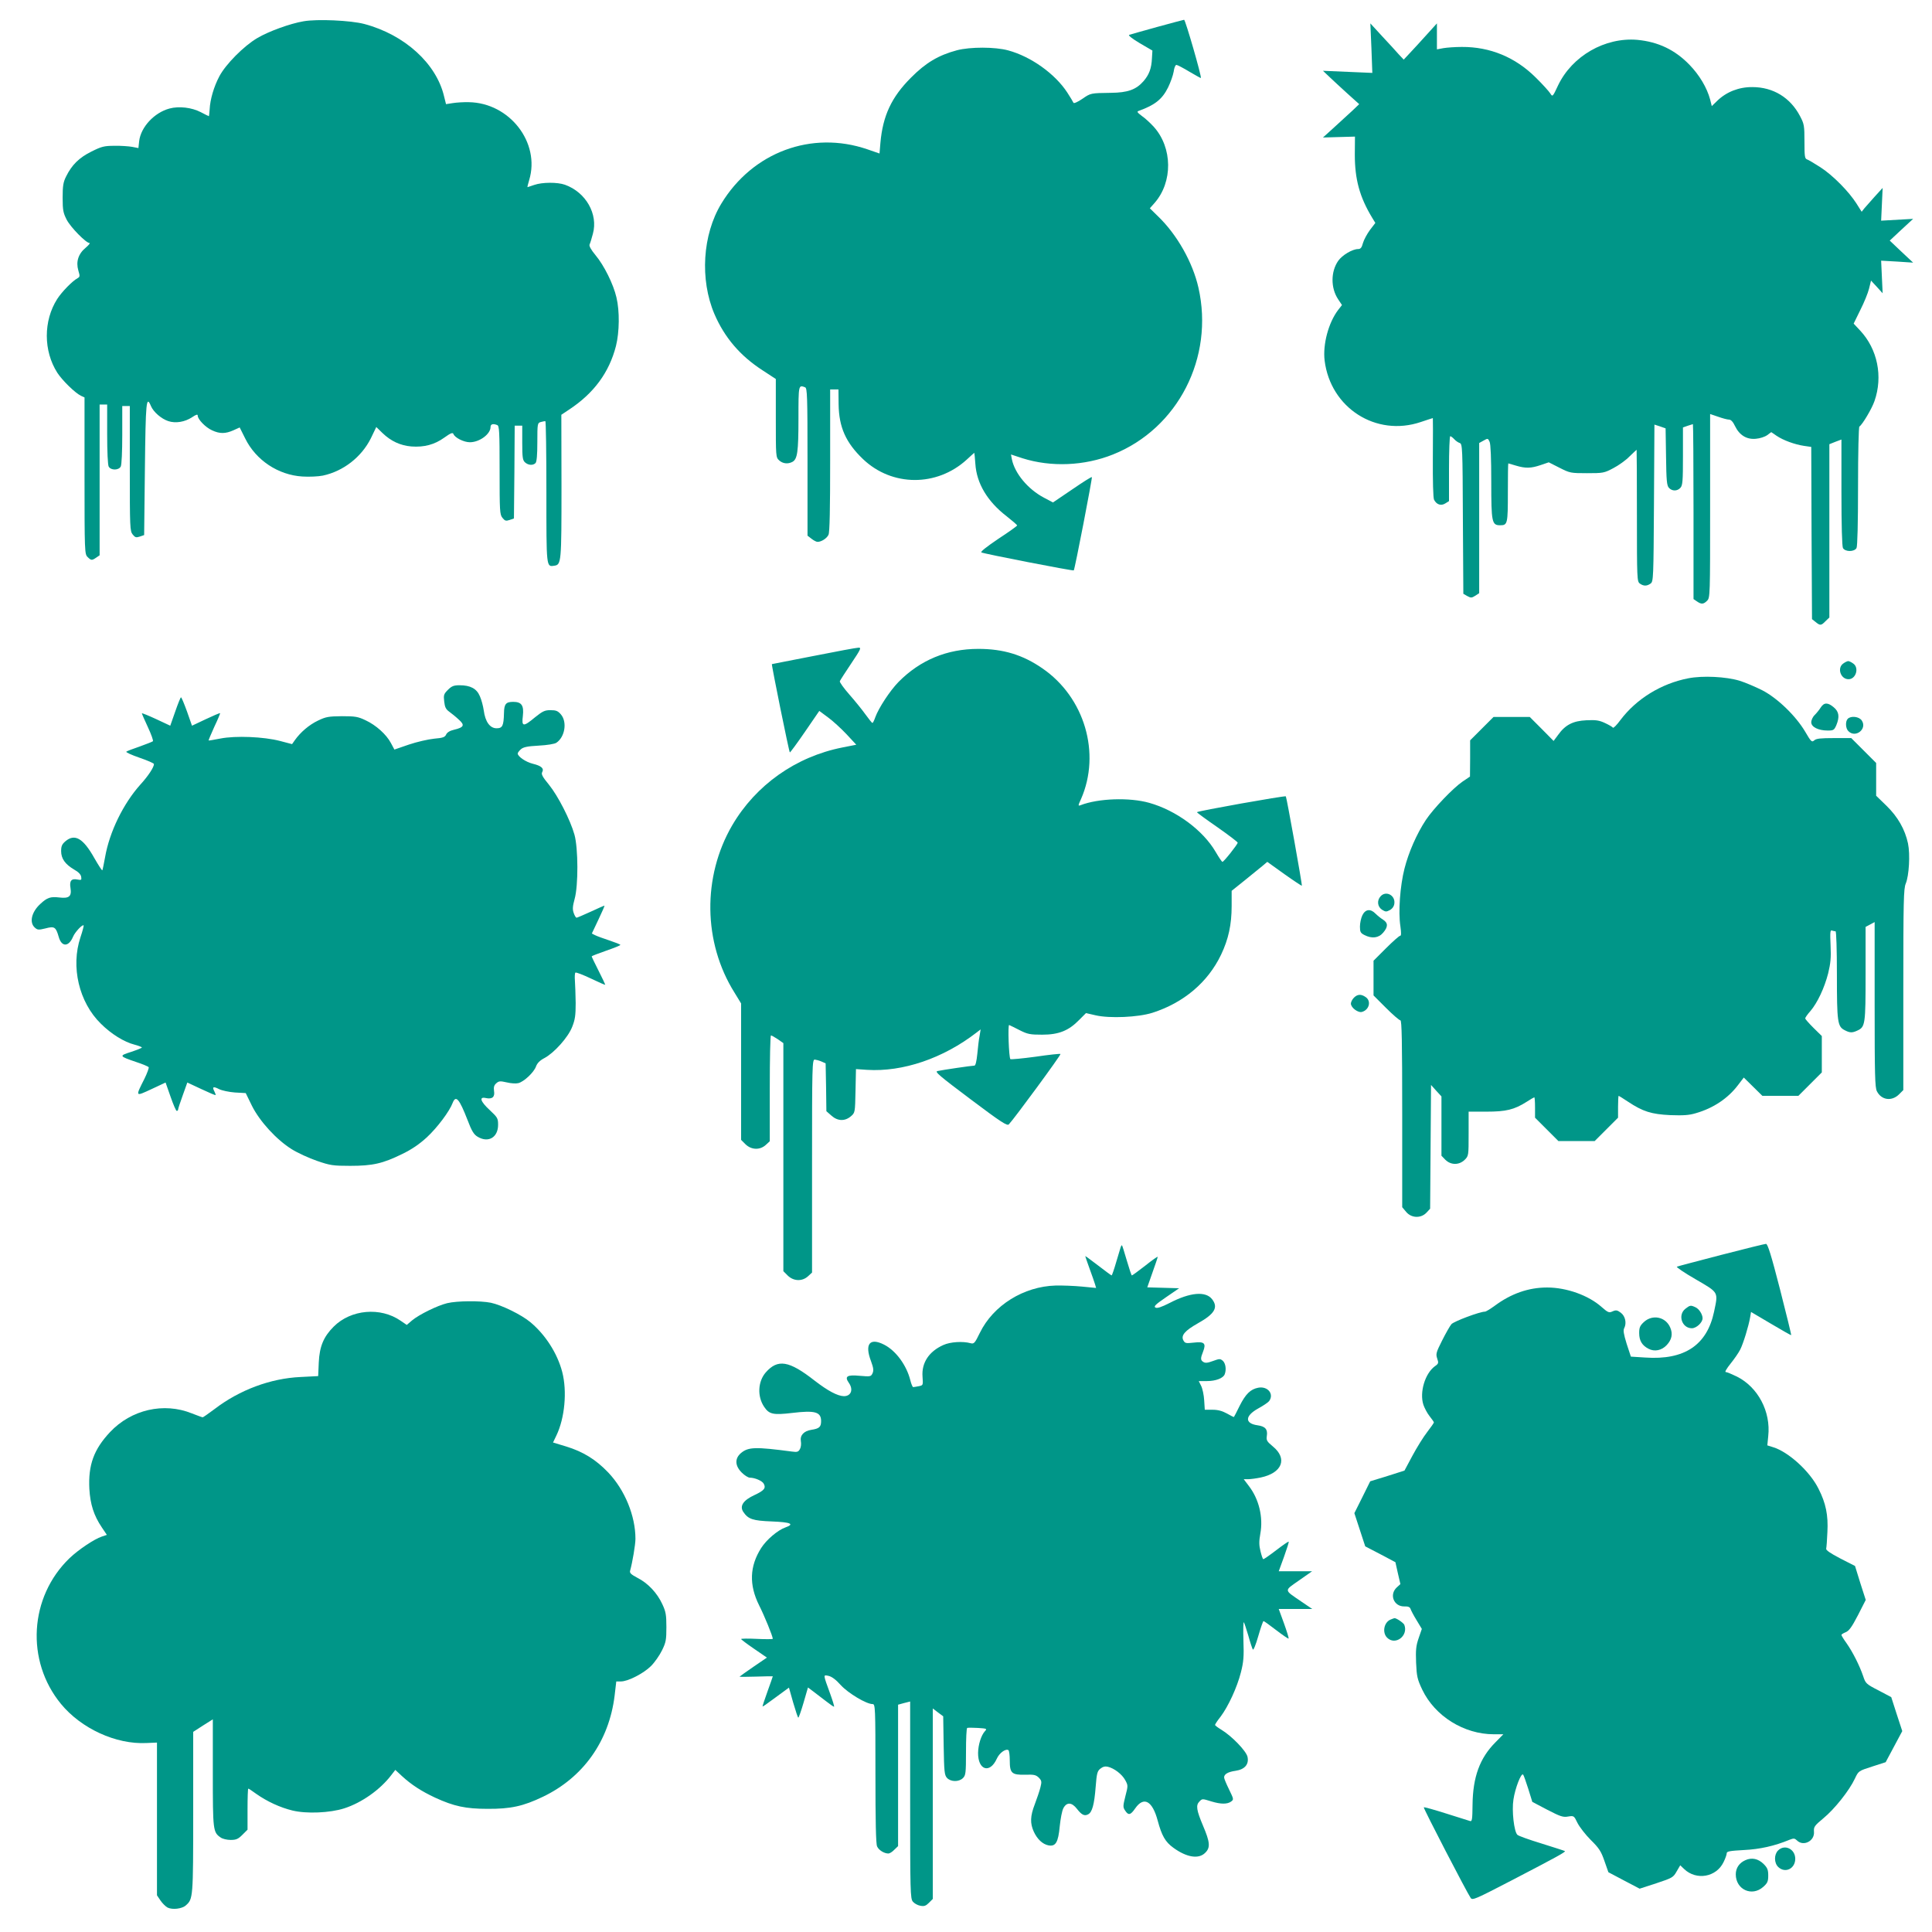
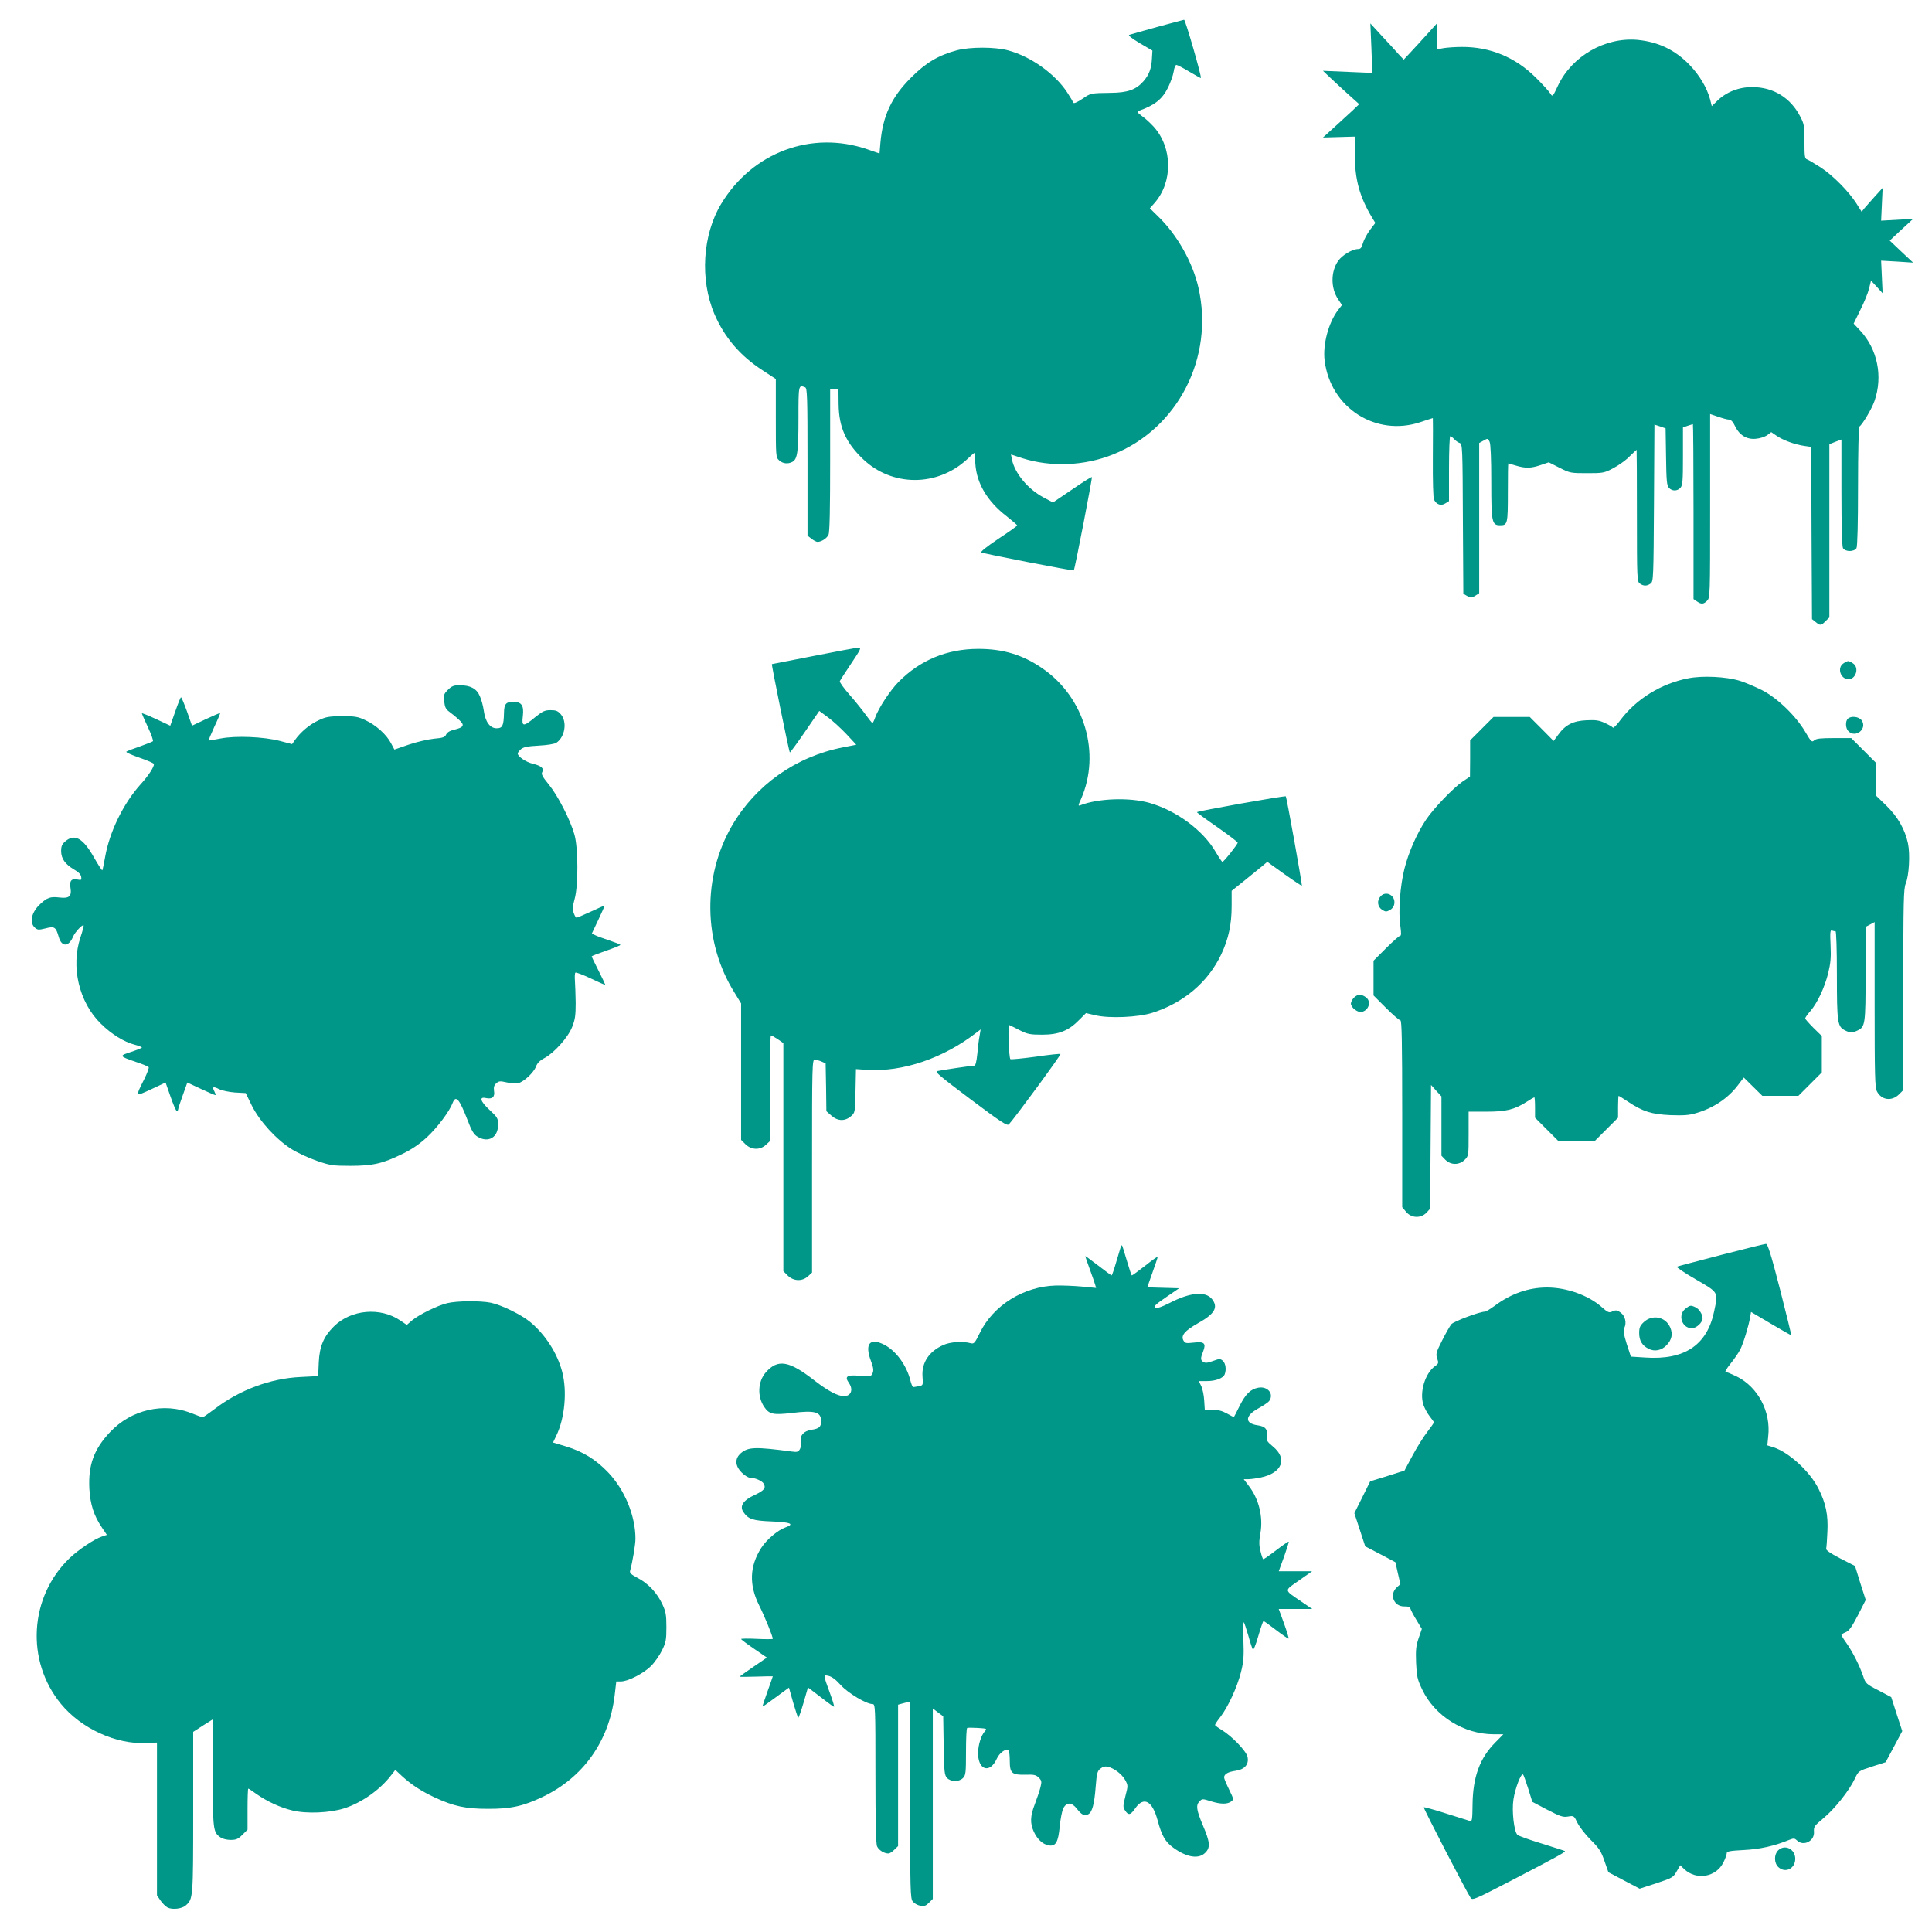
<svg xmlns="http://www.w3.org/2000/svg" version="1.0" width="1280pt" height="1280pt" viewBox="0 0 1280 1280" preserveAspectRatio="xMidYMid meet">
  <g transform="translate(0,1280) scale(0.1,-0.1)" fill="#009688" stroke="none">
-     <path d="M2011 12659 c-89 -15 -232 -67 -306 -111 -89 -52 -210 -174 -252 -254 -36 -68 -61 -153 -64 -219 -2 -25 -4 -45 -5 -45 -1 0 -26 12 -54 27 -60 31 -144 41 -207 24 -101 -27 -190 -123 -201 -216 l-5 -46 -41 8 c-22 4 -76 8 -118 7 -68 0 -86 -5 -152 -38 -81 -40 -130 -88 -168 -165 -19 -38 -23 -62 -23 -141 0 -83 4 -101 27 -146 26 -50 128 -154 151 -154 6 0 -5 -14 -25 -31 -49 -40 -66 -93 -49 -151 11 -37 11 -42 -5 -51 -36 -20 -104 -90 -135 -138 -92 -144 -92 -344 1 -489 34 -52 119 -135 158 -153 l22 -10 0 -519 c0 -505 1 -519 20 -538 24 -24 29 -24 58 -4 l22 15 0 500 0 499 25 0 25 0 0 -196 c0 -115 4 -203 10 -215 14 -26 66 -26 80 0 6 12 10 98 10 210 l0 191 25 0 25 0 0 -414 c0 -391 1 -415 19 -437 16 -20 23 -22 47 -14 l29 10 5 439 c5 444 9 490 40 416 16 -39 69 -85 115 -100 48 -16 110 -6 158 26 27 18 37 21 37 10 0 -24 52 -78 95 -97 51 -24 89 -23 141 0 l42 19 36 -72 c71 -145 219 -243 379 -253 46 -3 106 0 136 6 136 29 256 123 318 247 l36 75 41 -40 c56 -54 119 -83 192 -89 84 -6 153 12 218 59 42 30 55 35 60 24 9 -25 69 -55 109 -55 64 0 137 54 137 101 0 19 16 24 44 13 14 -5 16 -41 16 -299 0 -272 1 -294 19 -316 16 -20 23 -22 47 -14 l29 10 3 308 2 307 25 0 25 0 0 -113 c0 -98 3 -116 18 -130 22 -20 53 -22 70 -5 8 8 12 54 12 139 0 123 1 127 23 133 12 3 25 6 30 6 4 0 7 -211 7 -469 0 -505 -1 -497 52 -489 47 6 48 22 48 527 l-1 473 51 34 c164 108 266 246 311 422 23 92 25 231 3 322 -20 87 -82 212 -139 280 -29 35 -43 60 -39 70 4 8 14 40 22 71 36 130 -46 275 -185 325 -51 18 -151 17 -203 -1 -23 -8 -44 -15 -45 -15 -2 0 3 21 11 47 75 248 -130 512 -400 516 -34 1 -81 -2 -106 -6 l-45 -7 -13 52 c-51 217 -261 408 -528 479 -90 24 -313 34 -403 18z" />
    <path d="M7665 12621 c-93 -26 -176 -49 -184 -52 -8 -3 21 -26 70 -55 l84 -49 -3 -50 c-3 -69 -19 -110 -56 -153 -49 -56 -105 -76 -216 -77 -135 -2 -133 -1 -191 -41 -29 -20 -55 -31 -57 -25 -2 5 -20 36 -41 68 -81 124 -240 238 -391 279 -87 24 -252 24 -340 1 -123 -33 -207 -83 -305 -182 -128 -128 -186 -251 -202 -431 l-6 -71 -81 28 c-369 126 -760 -19 -967 -360 -125 -206 -143 -503 -46 -731 67 -156 171 -278 320 -374 l87 -57 0 -259 c0 -254 0 -260 22 -280 24 -22 58 -26 88 -10 33 18 40 66 40 286 0 225 0 225 44 208 14 -5 16 -58 16 -494 l0 -489 26 -20 c15 -12 33 -21 40 -21 26 0 62 23 73 47 8 16 11 171 11 493 l0 470 28 0 27 0 1 -98 c2 -153 48 -255 162 -364 192 -183 489 -184 687 -3 27 25 49 45 50 45 1 0 4 -33 7 -73 8 -129 80 -250 208 -348 38 -30 69 -57 69 -60 1 -3 -56 -44 -125 -89 -80 -54 -120 -86 -112 -90 17 -9 608 -124 612 -119 7 7 124 614 120 618 -3 3 -61 -34 -131 -82 l-127 -86 -60 32 c-106 56 -193 161 -212 254 l-6 32 76 -25 c190 -60 410 -51 600 25 430 172 671 642 566 1105 -38 168 -142 352 -268 473 l-54 53 31 35 c122 139 120 366 -5 505 -22 24 -56 56 -78 71 -33 25 -36 30 -20 35 105 38 154 76 193 155 16 33 33 80 37 105 3 24 11 44 18 44 6 0 45 -20 86 -45 41 -24 75 -43 76 -42 7 7 -103 387 -111 386 -5 -1 -86 -22 -180 -48z" />
    <path d="M9086 12481 l6 -164 -163 7 -164 7 40 -38 c22 -21 76 -71 120 -111 l80 -72 -45 -43 c-25 -23 -79 -73 -120 -110 l-75 -68 106 3 106 3 -1 -120 c0 -163 32 -280 114 -416 l22 -36 -36 -47 c-19 -26 -40 -65 -46 -86 -8 -31 -16 -40 -32 -40 -38 0 -105 -40 -132 -78 -50 -72 -50 -180 -1 -254 l26 -39 -25 -32 c-65 -85 -103 -230 -90 -336 39 -314 341 -507 637 -407 42 14 78 26 80 26 1 0 1 -118 0 -261 -1 -158 2 -269 8 -280 17 -33 47 -42 75 -24 l24 15 0 215 c0 118 4 215 8 215 5 0 17 -9 27 -20 10 -11 26 -22 36 -25 18 -6 19 -29 21 -503 l3 -496 26 -15 c24 -13 29 -13 53 2 l26 17 0 498 0 497 29 16 c28 16 29 16 40 -8 7 -15 11 -110 11 -266 0 -268 4 -287 59 -287 49 0 51 9 51 217 0 106 1 193 3 193 1 0 24 -7 51 -15 64 -19 99 -18 164 4 l53 18 71 -36 c69 -35 74 -36 182 -36 106 0 114 1 174 33 35 18 84 53 108 78 25 24 46 44 47 44 1 0 2 -196 2 -436 0 -420 1 -436 19 -450 25 -18 47 -18 72 0 18 14 19 33 22 534 l3 519 37 -12 37 -13 3 -188 c2 -157 5 -191 19 -206 21 -23 55 -23 76 0 15 16 17 46 17 209 l0 191 31 11 c18 6 34 11 35 11 2 0 4 -261 4 -579 l0 -580 22 -15 c30 -21 44 -20 68 4 20 20 20 33 20 628 l0 609 53 -18 c28 -10 61 -19 72 -19 13 0 27 -15 40 -43 29 -60 77 -90 138 -84 27 2 60 13 75 24 l27 20 35 -24 c44 -30 121 -58 182 -67 l48 -7 2 -570 3 -571 24 -19 c30 -25 37 -24 66 6 l25 24 0 574 0 574 40 16 40 15 0 -349 c0 -223 4 -357 10 -370 15 -26 75 -26 90 0 6 13 10 160 10 410 0 221 4 392 9 395 20 13 83 119 100 169 57 163 20 344 -95 467 l-43 46 44 90 c25 49 51 113 58 142 l13 53 39 -42 38 -42 -5 108 -5 108 106 -6 106 -7 -78 73 -77 73 77 72 78 72 -106 -6 -106 -6 5 108 5 109 -52 -57 c-28 -31 -59 -66 -69 -78 l-18 -23 -34 54 c-51 80 -155 186 -238 240 -40 26 -81 50 -90 53 -15 5 -17 21 -17 118 0 105 -2 117 -29 168 -64 123 -178 193 -316 193 -89 1 -172 -32 -232 -90 l-37 -36 -11 44 c-21 78 -71 162 -137 230 -96 99 -207 152 -346 165 -214 18 -431 -107 -524 -301 -36 -77 -37 -78 -52 -54 -8 13 -51 61 -97 106 -135 134 -302 203 -489 202 -44 0 -99 -4 -122 -8 l-43 -8 0 86 0 86 -68 -75 c-37 -41 -86 -95 -110 -120 l-42 -45 -33 35 c-17 20 -67 74 -110 120 l-78 85 7 -164z" />
    <path d="M5390 8454 c-151 -29 -275 -54 -276 -54 -4 -2 114 -585 119 -585 3 0 49 62 101 138 l94 137 58 -43 c33 -24 88 -75 123 -112 l64 -69 -91 -18 c-309 -61 -574 -248 -731 -516 -198 -340 -193 -776 15 -1108 l44 -72 0 -452 0 -452 29 -29 c39 -38 96 -40 135 -4 l26 24 0 351 c0 192 3 350 8 350 4 0 24 -11 45 -25 l37 -26 0 -755 0 -756 29 -29 c39 -38 96 -40 135 -4 l26 24 0 706 c0 665 1 705 18 705 9 -1 29 -6 45 -13 l27 -12 3 -158 2 -159 33 -29 c41 -37 89 -39 129 -5 28 24 28 24 31 169 l3 144 73 -5 c237 -15 505 76 727 248 l26 20 -7 -43 c-5 -23 -11 -77 -15 -119 -5 -50 -12 -78 -19 -78 -17 0 -215 -29 -245 -36 -20 -4 13 -32 218 -186 205 -154 244 -179 255 -167 37 39 347 461 342 466 -2 3 -77 -5 -165 -18 -89 -12 -164 -19 -167 -16 -10 10 -18 230 -8 226 5 -2 36 -17 69 -34 53 -27 70 -30 150 -30 109 0 175 26 245 98 l45 45 65 -15 c92 -21 280 -13 375 17 206 66 367 201 455 385 49 103 70 199 70 323 l0 100 91 73 c50 41 103 84 118 96 l27 23 113 -81 c62 -44 115 -79 116 -77 4 4 -101 587 -106 592 -6 6 -589 -98 -589 -105 0 -3 61 -48 135 -99 74 -52 135 -98 135 -103 0 -11 -92 -127 -101 -127 -4 0 -24 30 -45 66 -84 144 -262 275 -440 325 -131 37 -338 30 -456 -16 -16 -6 -16 -2 4 41 133 303 24 674 -256 866 -130 90 -260 129 -424 129 -208 0 -385 -74 -528 -218 -58 -59 -133 -174 -155 -235 -7 -21 -16 -38 -19 -38 -3 0 -24 26 -47 58 -22 31 -71 91 -107 132 -36 41 -64 80 -62 87 3 7 37 60 76 118 63 94 68 105 48 104 -13 0 -147 -25 -298 -55z" />
    <path d="M12212 8404 c-42 -29 -18 -104 35 -104 49 0 72 76 31 104 -12 9 -27 16 -33 16 -6 0 -21 -7 -33 -16z" />
    <path d="M11185 8306 c-180 -35 -343 -136 -449 -276 -24 -33 -47 -56 -50 -51 -3 5 -27 19 -53 31 -39 18 -60 21 -123 18 -88 -4 -140 -30 -188 -98 l-29 -39 -79 80 -79 79 -120 0 -120 0 -78 -78 -77 -77 0 -120 -1 -120 -49 -33 c-63 -43 -194 -180 -243 -254 -61 -92 -115 -216 -142 -323 -29 -114 -42 -286 -27 -382 6 -45 6 -63 -2 -63 -6 0 -48 -37 -94 -83 l-82 -82 0 -115 0 -115 83 -83 c45 -45 88 -82 95 -82 9 0 12 -136 12 -619 l0 -619 26 -31 c35 -42 98 -44 135 -5 l24 26 3 410 3 410 34 -38 35 -38 0 -197 0 -196 26 -27 c37 -36 91 -36 128 0 26 26 26 28 26 173 l0 146 118 0 c130 0 184 13 266 65 26 17 49 30 51 30 3 0 5 -30 5 -68 l0 -67 78 -78 77 -77 120 0 120 0 78 78 77 77 0 73 c0 39 2 72 4 72 2 0 30 -18 62 -39 98 -65 154 -83 280 -89 86 -3 124 -1 170 13 115 33 212 98 278 185 l39 51 61 -60 62 -61 120 0 119 0 78 78 77 77 0 121 0 120 -55 54 c-30 30 -55 58 -55 63 0 5 15 27 34 48 47 55 93 153 118 250 16 67 20 103 16 186 -4 87 -2 103 9 98 8 -3 19 -5 24 -5 5 0 9 -120 9 -289 0 -312 4 -342 51 -366 34 -18 50 -19 84 -3 53 24 55 41 55 377 l0 310 30 16 30 16 0 -546 c0 -467 2 -550 15 -575 30 -59 98 -68 146 -21 l29 29 0 665 c0 592 2 669 16 703 22 52 30 194 15 266 -20 93 -67 176 -143 250 l-68 66 0 109 0 108 -83 83 -82 82 -114 0 c-89 0 -118 -3 -131 -15 -16 -14 -21 -10 -60 57 -62 105 -184 223 -285 275 -44 22 -111 51 -150 63 -90 27 -244 35 -340 16z" />
    <path d="M2968 8230 c-28 -28 -30 -35 -25 -78 4 -37 11 -51 33 -67 15 -11 44 -34 63 -52 42 -37 36 -52 -32 -68 -27 -6 -45 -18 -51 -31 -8 -18 -21 -23 -80 -28 -39 -4 -114 -21 -167 -39 l-96 -33 -23 43 c-30 57 -99 119 -168 151 -50 24 -69 27 -157 27 -89 -1 -106 -4 -158 -29 -59 -28 -116 -77 -153 -129 l-19 -27 -80 21 c-107 28 -294 36 -395 16 -41 -8 -76 -14 -78 -13 -1 2 16 42 38 91 23 48 40 89 38 90 -2 2 -44 -16 -95 -40 l-91 -43 -33 94 c-19 52 -36 94 -40 94 -3 0 -20 -42 -38 -94 l-33 -94 -94 44 c-52 24 -94 41 -94 38 0 -3 18 -45 40 -92 22 -47 37 -89 33 -93 -5 -4 -44 -19 -88 -35 -44 -15 -84 -30 -88 -34 -5 -4 35 -22 87 -40 53 -18 96 -37 96 -42 0 -21 -37 -78 -90 -136 -113 -126 -205 -314 -234 -482 -8 -44 -16 -83 -18 -86 -3 -2 -26 34 -53 81 -74 132 -130 164 -192 111 -22 -19 -28 -32 -28 -65 0 -50 27 -87 86 -122 29 -16 45 -33 47 -49 3 -21 1 -22 -26 -17 -39 8 -53 -9 -45 -56 9 -56 -9 -71 -75 -63 -58 7 -80 -1 -125 -43 -58 -53 -74 -122 -37 -156 19 -17 25 -17 71 -6 60 16 69 10 88 -56 19 -68 66 -68 95 1 13 31 62 83 70 75 2 -2 -7 -38 -21 -79 -65 -195 -10 -430 135 -572 68 -68 155 -122 223 -139 27 -7 49 -16 49 -19 0 -3 -32 -16 -71 -29 -82 -26 -81 -28 33 -67 43 -14 80 -30 83 -34 3 -5 -10 -40 -28 -77 -61 -121 -62 -119 46 -69 l94 44 33 -94 c18 -52 36 -94 41 -94 5 0 9 4 9 9 0 6 14 48 31 95 l30 84 92 -43 c51 -24 93 -42 95 -40 2 2 -2 13 -8 25 -16 30 -7 34 32 14 18 -9 65 -19 104 -22 l72 -4 41 -84 c52 -104 163 -225 264 -288 40 -25 115 -59 167 -77 87 -30 106 -33 220 -33 149 0 216 15 346 79 62 30 113 65 162 110 69 64 150 172 171 228 21 54 44 27 98 -112 28 -74 42 -97 67 -112 71 -43 136 -5 136 79 0 43 -4 49 -55 97 -63 58 -73 91 -25 80 42 -9 60 8 53 48 -3 24 0 37 15 50 17 15 25 16 69 6 28 -7 62 -9 77 -5 37 9 103 71 117 110 8 22 25 40 56 56 64 34 157 137 184 207 19 48 23 75 23 158 -1 55 -3 121 -5 147 -2 25 -1 50 3 54 4 4 50 -14 103 -39 52 -25 95 -44 95 -41 0 2 -20 45 -45 94 -25 49 -45 91 -45 94 0 2 43 19 95 37 52 18 95 35 95 39 0 3 -33 16 -72 29 -40 13 -83 29 -95 35 l-22 11 44 93 c24 50 42 92 40 92 -3 0 -44 -18 -91 -40 -48 -22 -90 -40 -94 -40 -5 0 -13 14 -19 31 -9 25 -7 45 6 93 25 88 24 336 -1 426 -28 99 -109 257 -169 331 -43 52 -52 70 -45 83 14 25 -5 42 -62 56 -46 11 -100 48 -100 68 0 5 9 17 21 28 16 14 42 20 117 24 58 3 106 11 118 19 57 38 73 138 30 188 -20 23 -32 28 -69 28 -38 0 -52 -7 -102 -47 -78 -65 -90 -64 -81 8 8 70 -8 94 -64 94 -48 0 -60 -14 -61 -74 -2 -85 -10 -101 -49 -101 -44 0 -75 43 -85 118 -4 28 -15 71 -26 95 -21 50 -63 72 -134 72 -38 0 -52 -5 -77 -30z" />
-     <path d="M12063 8113 c-10 -16 -28 -38 -40 -50 -13 -12 -23 -34 -23 -48 0 -32 47 -55 110 -55 37 0 42 3 56 35 23 56 18 90 -17 119 -39 33 -64 33 -86 -1z" />
    <path d="M12242 8038 c-17 -17 -15 -64 4 -82 47 -48 126 14 89 70 -17 27 -72 33 -93 12z" />
    <path d="M9147 6862 c-26 -28 -21 -69 9 -89 24 -15 29 -15 53 -2 16 9 27 25 29 43 7 55 -56 87 -91 48z" />
-     <path d="M9026 6736 c-9 -19 -16 -52 -16 -75 0 -35 4 -43 30 -56 49 -25 94 -20 124 16 33 39 33 64 -1 86 -16 10 -38 28 -50 40 -33 34 -67 30 -87 -11z" />
    <path d="M8970 6190 c-11 -11 -20 -29 -20 -39 0 -27 48 -63 74 -55 48 14 62 72 24 98 -30 21 -54 20 -78 -4z" />
    <path d="M11404 4486 c-154 -40 -287 -75 -294 -78 -7 -2 48 -40 123 -83 156 -91 151 -82 123 -216 -47 -221 -196 -321 -456 -303 l-95 6 -28 85 c-20 65 -24 90 -16 104 17 33 7 80 -23 102 -23 17 -31 19 -54 9 -23 -11 -30 -9 -72 28 -87 78 -233 130 -362 130 -124 0 -239 -41 -347 -121 -29 -21 -58 -39 -65 -39 -34 0 -205 -64 -222 -83 -10 -12 -38 -61 -62 -109 -40 -79 -42 -89 -32 -119 10 -29 9 -34 -16 -51 -65 -48 -102 -172 -76 -254 7 -21 25 -56 41 -76 16 -20 29 -39 29 -42 0 -3 -20 -32 -44 -63 -25 -32 -69 -103 -98 -157 l-53 -99 -113 -36 -114 -35 -52 -105 -53 -106 36 -110 36 -110 100 -52 100 -53 16 -72 17 -73 -24 -22 c-52 -48 -19 -128 51 -126 24 1 36 -4 40 -16 3 -10 21 -44 40 -75 l35 -58 -21 -61 c-18 -52 -20 -79 -17 -163 4 -91 8 -109 41 -179 84 -175 276 -295 474 -295 l63 0 -52 -53 c-104 -104 -150 -230 -152 -414 -1 -95 -3 -112 -16 -108 -8 3 -80 25 -159 50 -79 25 -146 44 -148 41 -5 -4 288 -569 311 -601 12 -16 32 -7 277 120 296 154 352 185 347 191 -2 2 -71 24 -154 50 -82 25 -155 51 -161 58 -22 21 -38 159 -26 234 11 74 51 178 64 165 4 -4 19 -47 34 -94 l27 -87 99 -52 c87 -45 105 -51 138 -45 38 6 39 6 62 -42 13 -26 52 -77 88 -113 56 -55 69 -76 91 -140 l26 -74 104 -55 103 -54 111 36 c106 35 112 39 134 78 l24 41 26 -25 c81 -77 213 -54 261 46 12 24 21 50 21 59 0 12 20 16 113 21 106 5 204 27 303 68 28 11 34 10 49 -4 43 -43 119 -4 113 58 -2 32 3 39 63 89 73 60 171 183 208 262 24 51 24 51 114 80 l90 29 55 103 55 103 -37 113 -36 112 -85 45 c-82 42 -85 46 -101 94 -23 68 -69 160 -110 218 -19 26 -34 51 -34 55 0 4 13 12 28 18 22 9 40 33 81 112 l52 102 -36 112 -35 113 -98 50 c-67 35 -96 55 -93 65 2 8 6 58 8 110 6 111 -10 191 -59 287 -57 115 -199 244 -301 275 l-38 12 6 61 c18 163 -68 325 -208 395 -33 16 -66 30 -74 30 -7 0 7 24 32 55 25 31 54 73 64 93 21 41 56 156 66 214 l6 36 132 -78 c72 -43 133 -77 134 -76 2 2 -32 139 -74 304 -59 230 -82 302 -93 301 -8 0 -141 -33 -296 -73z" />
    <path d="M7425 4538 c-2 -7 -16 -52 -30 -100 -14 -49 -28 -88 -30 -88 -3 0 -43 30 -90 66 -47 36 -85 64 -85 62 0 -2 13 -40 29 -84 16 -43 32 -90 36 -103 l7 -24 -93 9 c-52 5 -130 8 -175 7 -212 -6 -413 -131 -502 -313 -34 -70 -39 -75 -62 -69 -51 14 -134 9 -180 -12 -96 -43 -145 -118 -138 -210 4 -57 4 -57 -25 -63 -16 -3 -33 -6 -37 -6 -4 0 -13 21 -19 46 -25 99 -95 195 -173 235 -96 49 -131 5 -87 -110 16 -44 18 -60 10 -79 -11 -23 -14 -23 -86 -17 -84 8 -101 -4 -71 -47 31 -44 15 -88 -33 -88 -42 1 -106 35 -194 103 -170 133 -244 145 -324 54 -52 -60 -57 -159 -10 -228 33 -49 59 -55 186 -40 150 18 191 7 191 -54 0 -39 -12 -50 -65 -58 -50 -8 -76 -37 -69 -76 3 -16 1 -39 -6 -51 -10 -19 -18 -22 -53 -17 -242 32 -289 31 -338 -10 -42 -36 -40 -84 5 -129 19 -19 43 -34 54 -34 33 0 82 -21 92 -40 16 -29 3 -45 -61 -75 -74 -34 -100 -72 -75 -111 33 -49 62 -59 190 -64 125 -5 152 -17 91 -39 -52 -18 -127 -82 -162 -137 -77 -121 -81 -244 -14 -379 35 -69 91 -206 91 -223 0 -2 -47 -3 -105 0 -58 3 -105 2 -105 -1 0 -3 38 -32 85 -64 l86 -59 -88 -60 c-48 -33 -90 -63 -93 -66 -3 -2 46 -2 108 0 61 2 112 3 112 2 0 -2 -16 -47 -35 -100 -19 -53 -34 -98 -33 -100 2 -1 30 18 63 43 33 24 72 53 86 63 l26 19 28 -99 c16 -55 31 -100 34 -100 3 0 19 45 35 100 l29 100 36 -27 c20 -15 58 -44 85 -65 27 -21 50 -37 52 -35 2 2 -9 39 -25 83 -49 135 -48 128 -12 121 22 -5 49 -25 82 -62 50 -54 169 -125 210 -125 18 0 19 -18 19 -460 0 -315 3 -467 11 -483 11 -25 47 -47 75 -47 8 0 26 11 39 25 l25 24 0 468 0 469 40 11 40 10 0 -652 c0 -607 1 -654 18 -674 9 -11 31 -24 49 -27 26 -5 37 -1 57 19 l26 26 0 631 0 631 34 -26 35 -26 3 -194 c3 -173 5 -195 22 -214 25 -27 79 -28 106 -1 18 18 20 33 20 174 0 85 3 156 8 158 4 2 35 2 70 0 61 -4 63 -5 47 -22 -25 -28 -44 -89 -45 -143 -1 -115 78 -140 124 -39 17 38 58 68 77 57 5 -4 9 -34 9 -69 0 -84 13 -96 103 -94 57 2 70 -1 89 -19 19 -20 21 -26 11 -65 -6 -24 -23 -74 -37 -111 -31 -80 -32 -127 -7 -182 23 -50 58 -83 97 -91 48 -9 65 19 75 126 5 49 15 103 24 120 22 42 56 40 90 -4 31 -40 50 -50 75 -36 26 14 40 65 49 181 7 90 11 105 31 121 16 13 32 17 49 13 43 -10 95 -50 116 -89 19 -35 19 -37 1 -106 -16 -65 -17 -73 -2 -95 22 -34 36 -31 67 14 57 82 114 50 149 -81 27 -100 50 -141 104 -180 88 -64 168 -77 211 -33 35 34 32 70 -15 180 -43 102 -48 135 -24 159 19 20 19 20 80 1 62 -19 105 -19 130 -1 19 14 18 16 -13 80 -18 37 -33 72 -33 80 0 22 26 37 76 44 61 9 90 43 79 93 -9 39 -105 138 -173 179 -23 14 -42 28 -42 32 0 4 16 29 37 55 51 68 109 194 134 292 18 70 21 106 17 213 -2 70 -1 124 3 120 3 -4 16 -43 29 -87 12 -44 26 -86 30 -93 4 -8 19 28 36 87 16 56 32 101 35 101 4 0 41 -27 84 -60 43 -33 80 -58 82 -56 3 2 -11 47 -30 100 l-35 96 111 0 111 0 -75 51 c-114 78 -113 68 -13 138 l87 61 -110 0 -111 0 35 96 c19 53 33 97 31 100 -3 2 -39 -23 -82 -56 -43 -33 -82 -60 -86 -60 -4 0 -12 24 -19 53 -10 40 -10 66 -1 116 20 109 -9 229 -76 316 l-34 45 30 0 c16 0 53 5 82 11 143 30 180 125 81 206 -40 33 -44 41 -40 69 7 44 -10 64 -61 71 -86 12 -85 62 3 111 33 18 66 40 73 49 35 47 -9 101 -72 89 -51 -10 -83 -41 -123 -120 -19 -39 -36 -72 -38 -74 -1 -1 -22 9 -46 23 -31 17 -59 25 -95 25 l-52 0 -4 63 c-2 34 -11 77 -20 95 l-16 32 54 0 c59 0 108 19 118 45 12 31 6 72 -12 89 -18 15 -22 15 -66 -1 -35 -13 -51 -15 -64 -6 -19 12 -19 24 -1 69 21 54 8 67 -60 59 -55 -6 -60 -5 -71 15 -17 32 10 64 95 112 113 63 138 106 95 161 -43 54 -145 45 -280 -25 -57 -29 -83 -37 -95 -31 -13 8 1 21 71 69 l86 59 -106 3 -105 3 34 97 c19 53 35 100 35 105 0 4 -37 -22 -82 -58 -46 -36 -86 -65 -89 -65 -3 0 -18 45 -34 100 -16 55 -30 100 -32 100 -2 0 -6 -6 -8 -12z" />
    <path d="M2962 4166 c-65 -16 -185 -75 -232 -114 l-35 -30 -41 28 c-133 92 -329 75 -443 -39 -67 -67 -94 -131 -99 -237 l-4 -91 -117 -6 c-198 -9 -403 -85 -569 -212 -40 -30 -76 -55 -79 -55 -4 0 -36 12 -72 26 -186 75 -402 25 -542 -124 -107 -114 -145 -217 -137 -376 6 -102 29 -176 83 -256 l33 -49 -33 -11 c-51 -17 -154 -86 -214 -143 -267 -257 -292 -680 -57 -966 134 -163 364 -269 566 -259 l70 3 0 -506 0 -506 23 -34 c12 -18 34 -40 47 -47 32 -16 96 -9 122 15 47 42 48 49 48 616 l0 533 65 42 65 41 0 -355 c0 -381 1 -393 52 -428 12 -9 42 -16 66 -16 37 0 50 6 78 34 l34 34 0 136 c0 75 2 136 5 136 3 0 27 -16 53 -35 71 -50 157 -90 239 -110 94 -23 249 -16 343 14 116 37 239 124 312 220 l27 35 43 -40 c63 -58 129 -101 221 -144 124 -57 202 -74 347 -74 152 -1 236 17 367 80 267 128 438 368 475 670 l11 94 31 0 c46 0 150 53 199 102 24 24 57 71 73 104 26 53 29 69 29 154 0 82 -4 103 -27 152 -34 74 -95 139 -164 174 -45 24 -54 33 -49 49 15 54 35 171 35 210 0 152 -70 323 -180 439 -82 86 -166 138 -280 173 l-86 26 22 46 c56 116 72 293 39 421 -32 123 -111 247 -212 331 -59 49 -190 113 -261 128 -70 14 -224 13 -290 -3z" />
    <path d="M11166 4129 c-52 -41 -23 -129 43 -129 30 0 71 38 71 66 0 26 -23 62 -47 73 -32 15 -36 14 -67 -10z" />
    <path d="M10891 4041 c-26 -24 -31 -37 -31 -73 0 -50 19 -82 62 -104 40 -21 87 -11 120 24 34 36 42 74 24 116 -30 72 -118 90 -175 37z" />
-     <path d="M9213 2070 c-44 -18 -57 -86 -23 -120 54 -54 142 12 114 85 -5 13 -55 47 -66 44 -2 0 -13 -4 -25 -9z" />
    <path d="M11780 540 c-27 -27 -27 -83 2 -110 46 -43 112 -10 112 55 0 65 -70 99 -114 55z" />
-     <path d="M11564 476 c-41 -18 -64 -52 -64 -94 0 -101 107 -150 182 -83 28 25 33 36 33 75 0 37 -5 51 -30 76 -36 36 -79 45 -121 26z" />
  </g>
</svg>